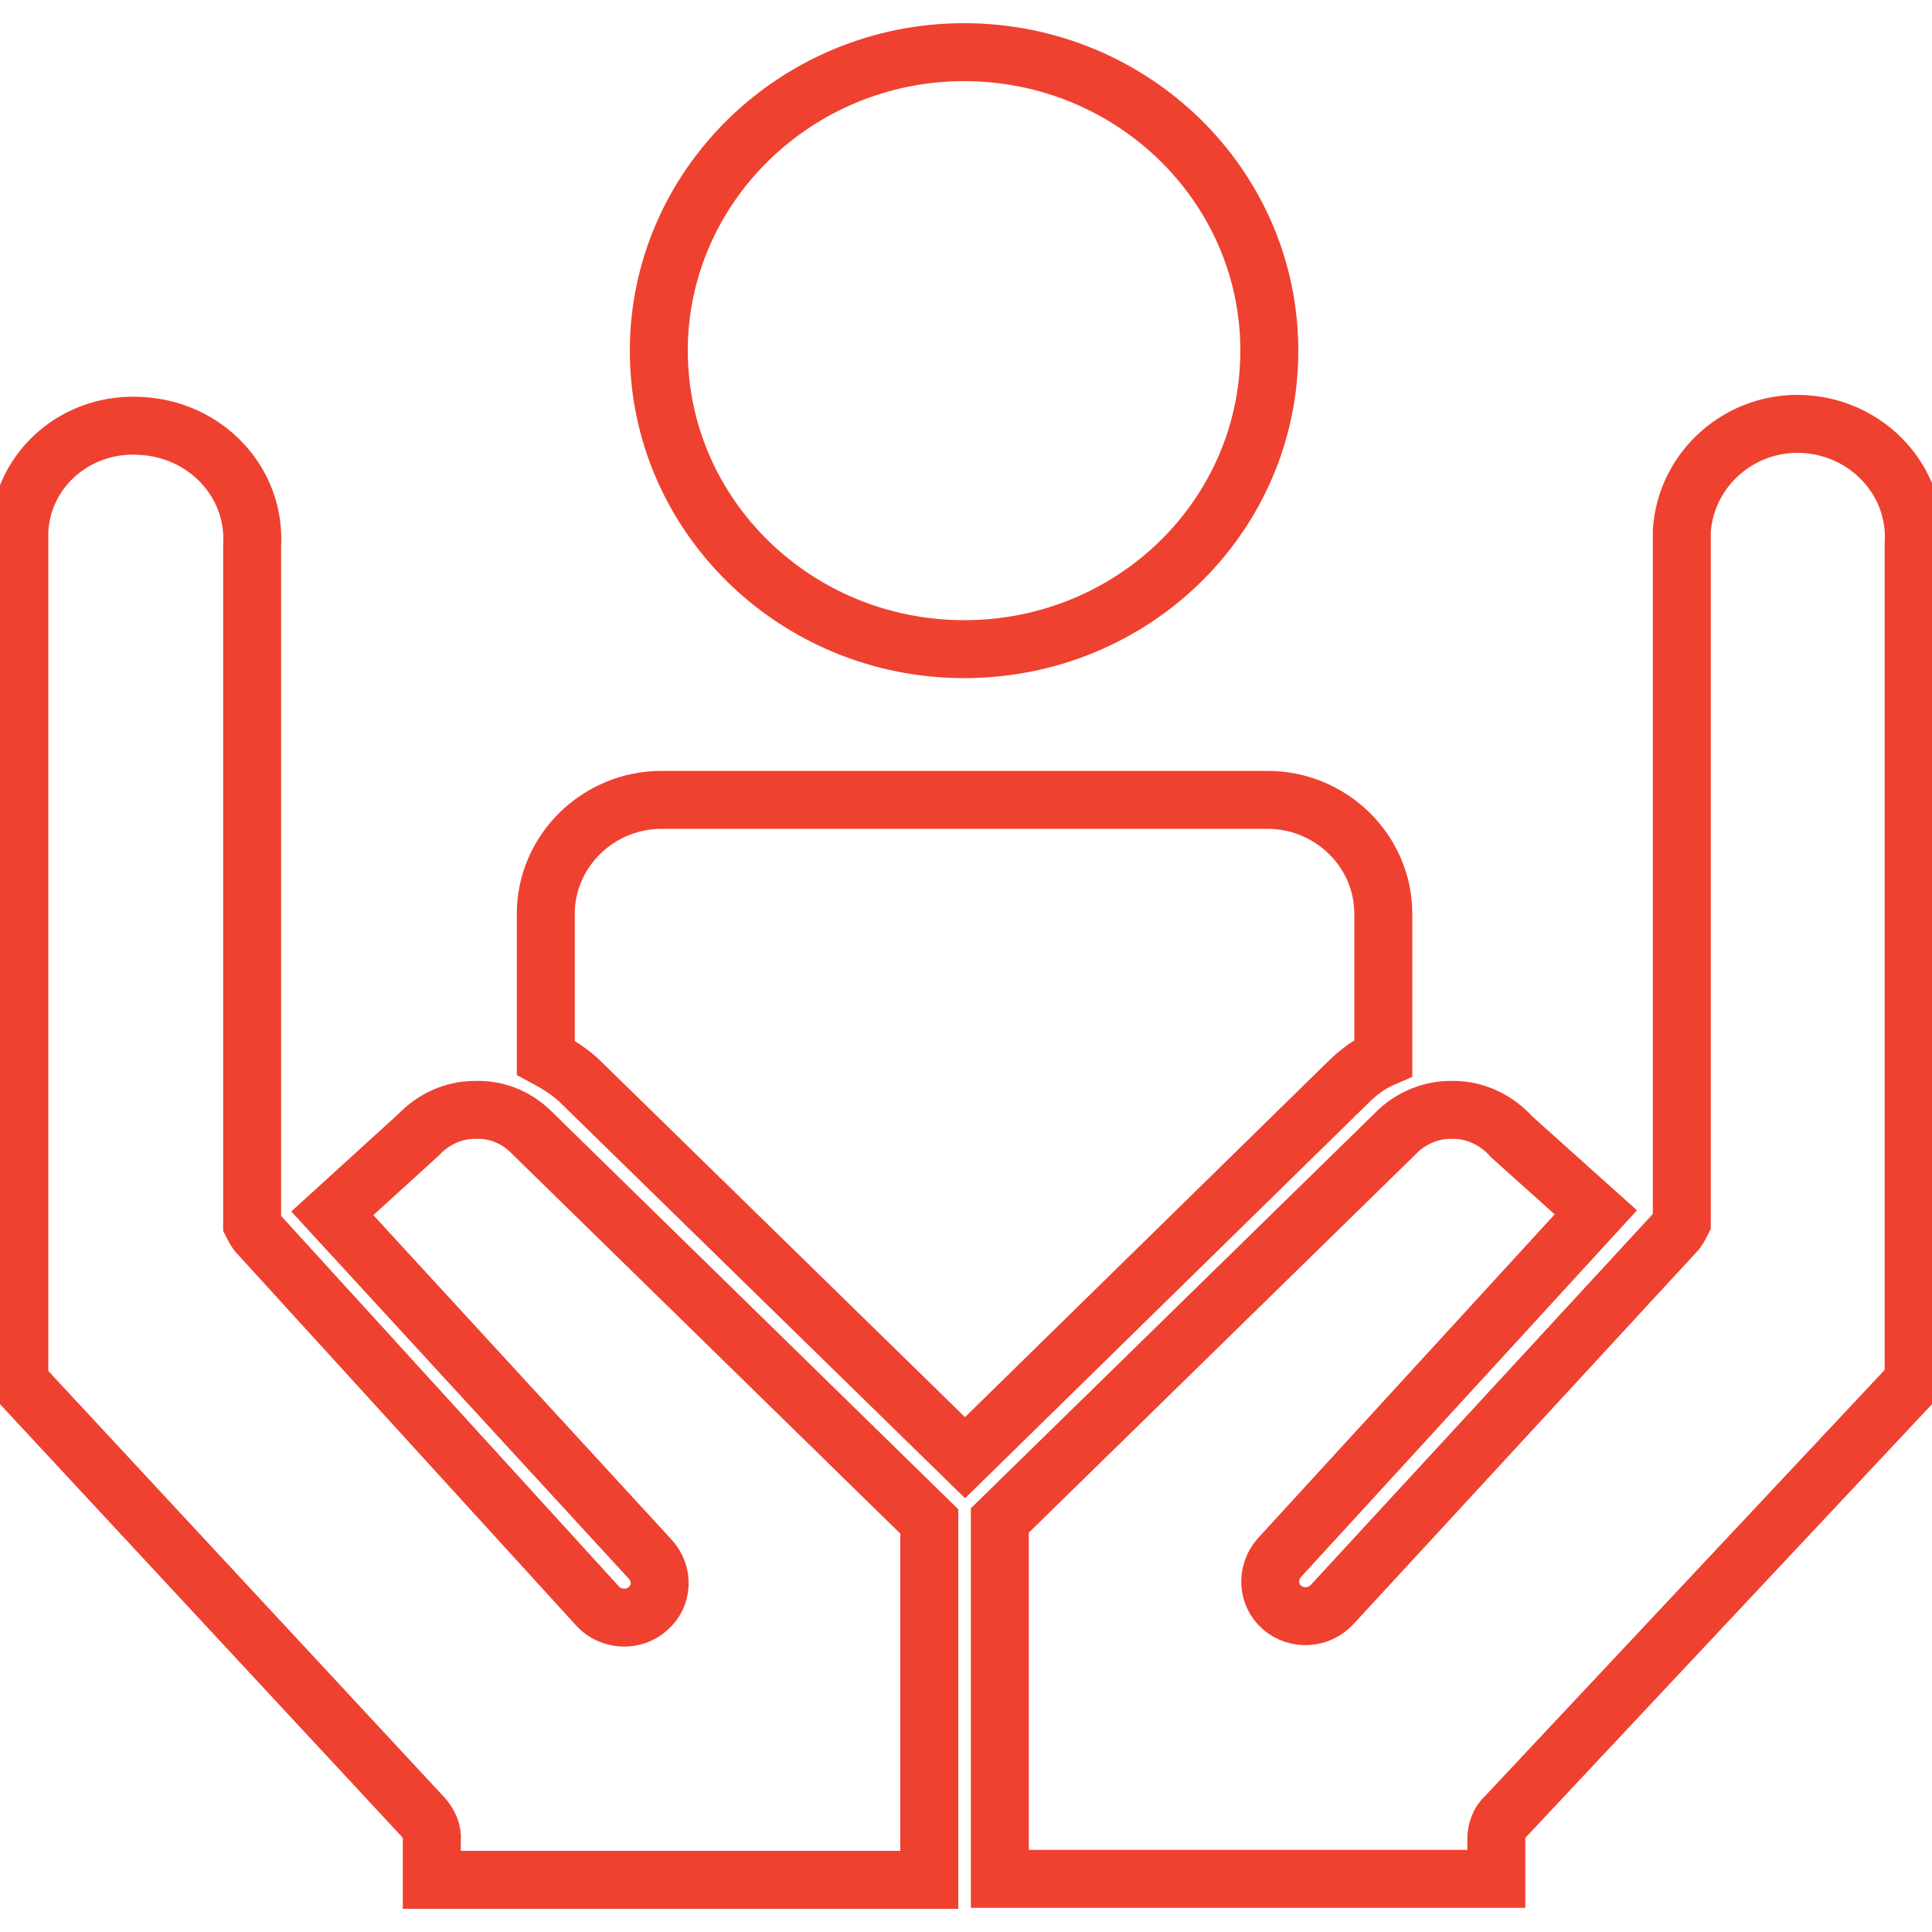
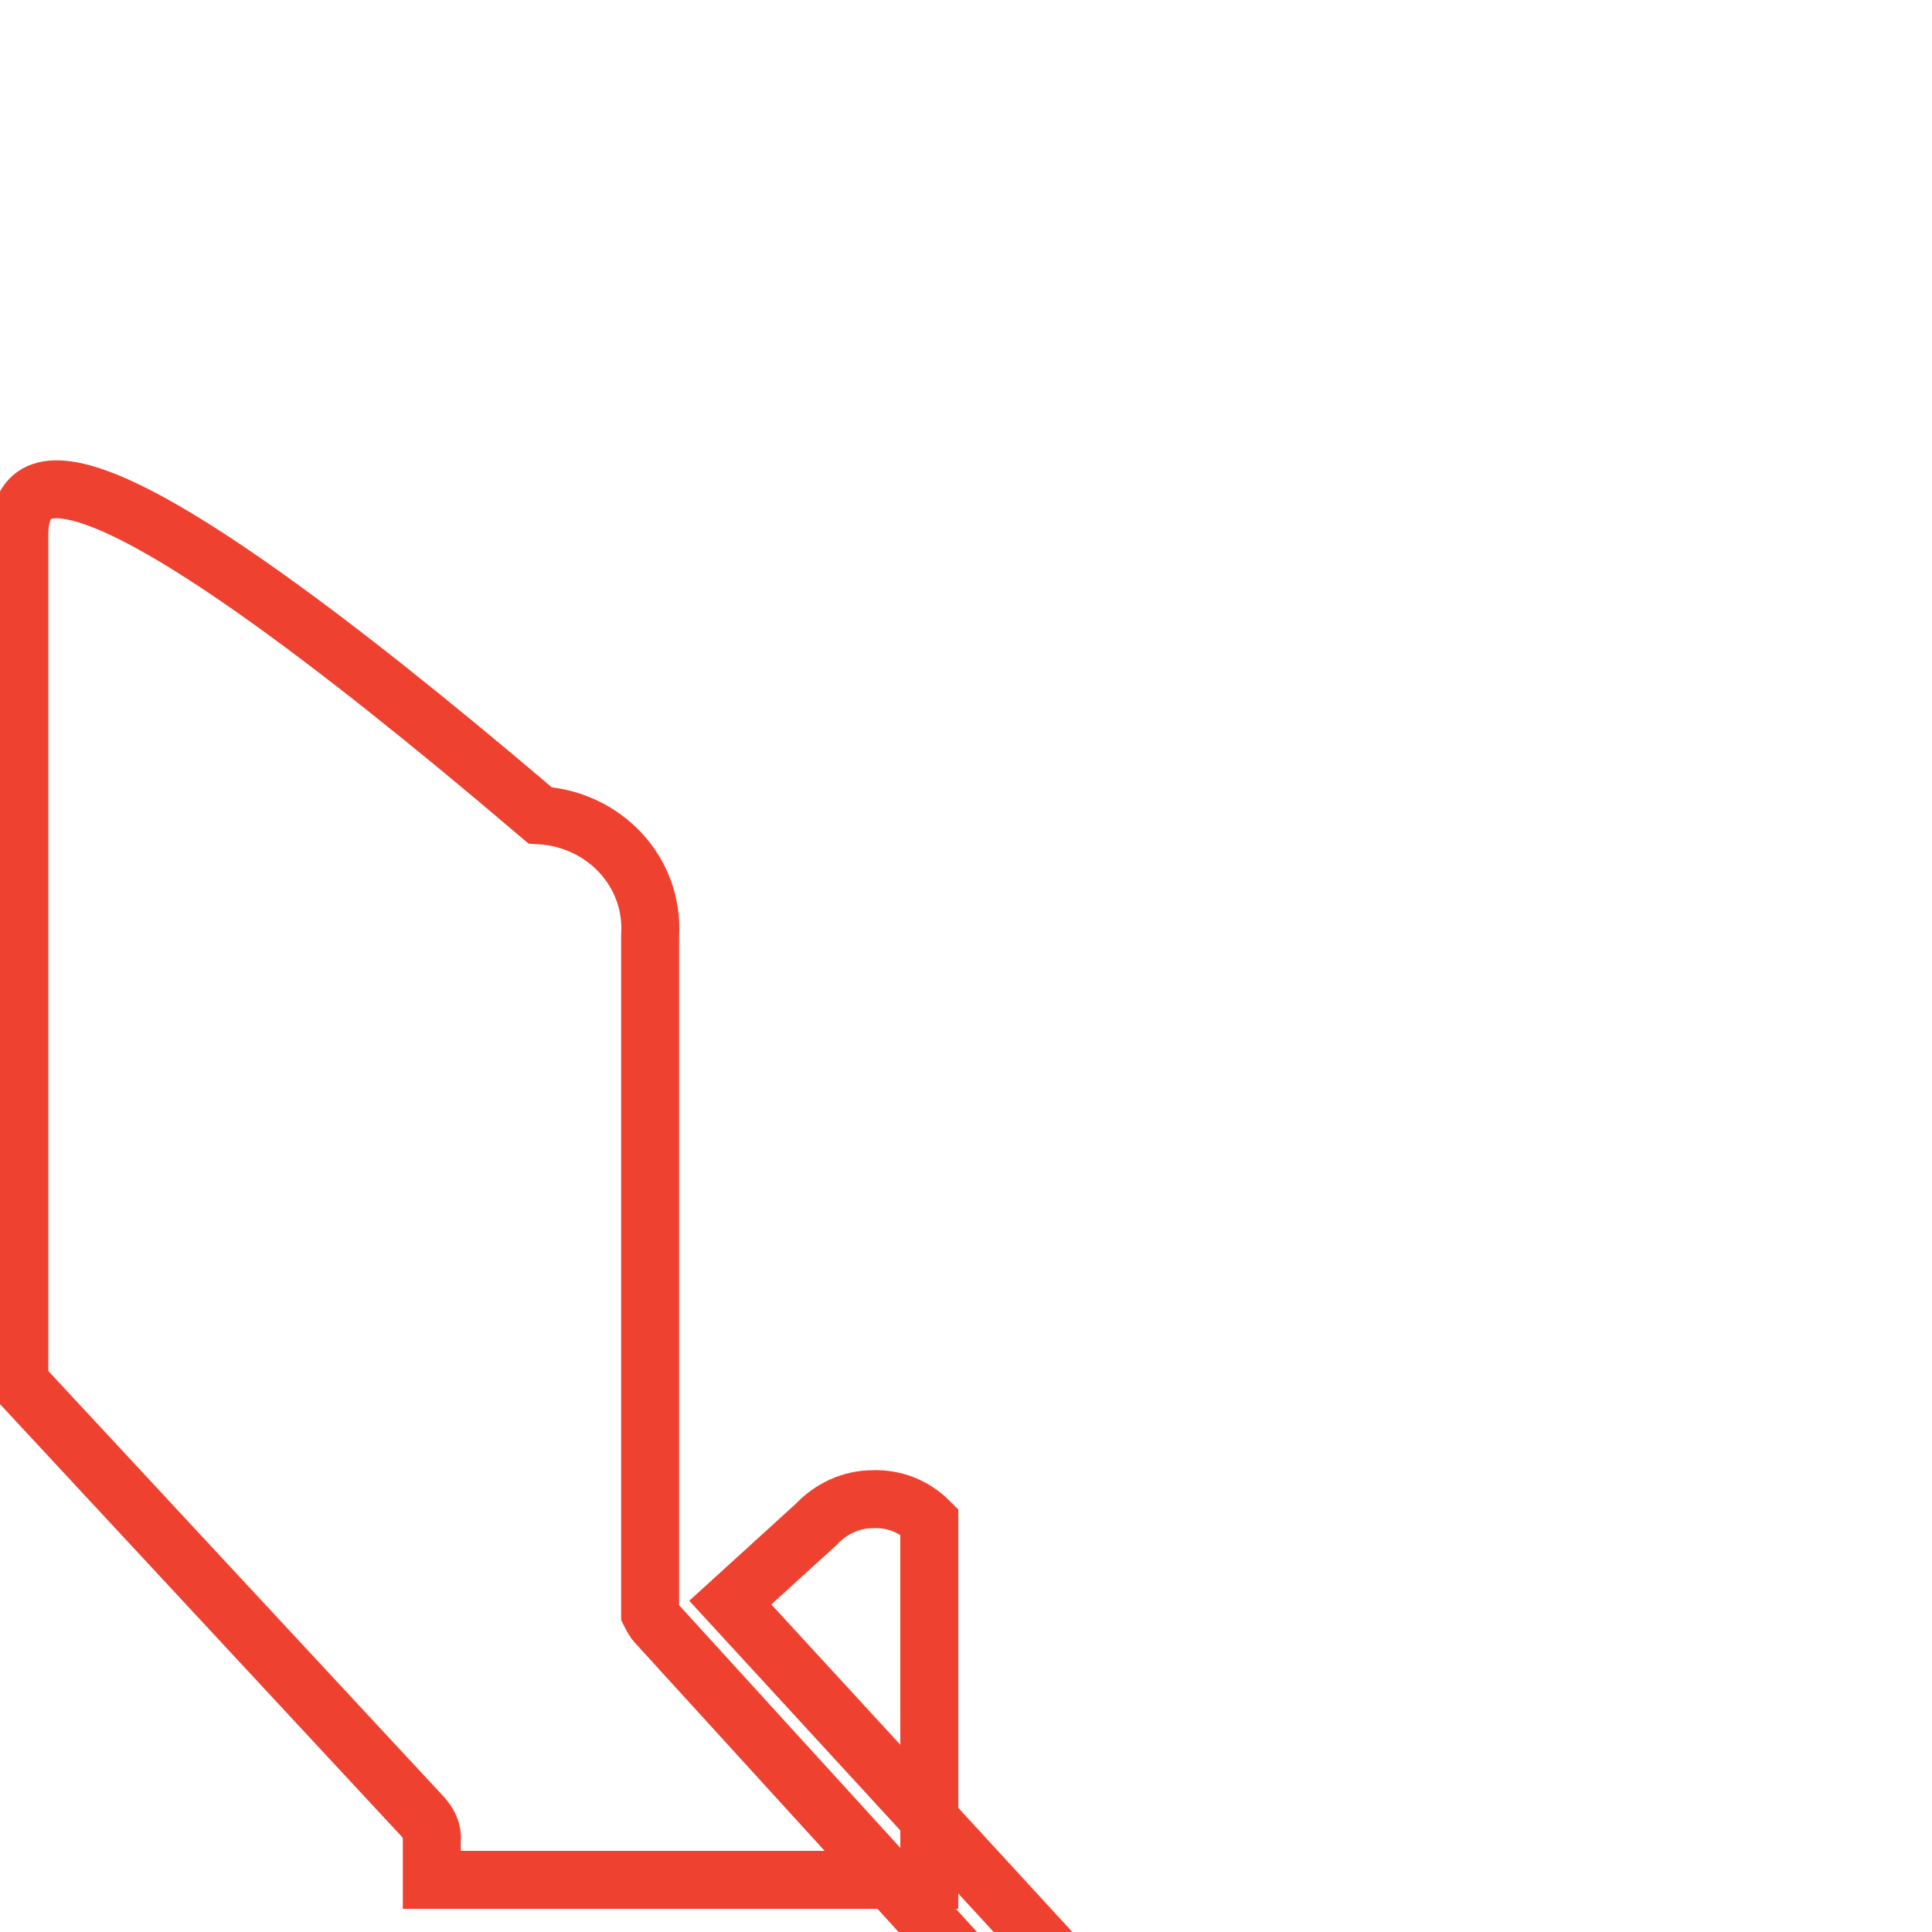
<svg xmlns="http://www.w3.org/2000/svg" version="1.1" id="socialsvg" x="0px" y="0px" viewBox="0 0 200 200" style="enable-background:new 0 0 200 200;" xml:space="preserve">
  <style type="text/css">
	#socialsvg .st0{fill:none;stroke:#EF4130;stroke-width:6;stroke-miterlimit:10;}
</style>
  <g class="wow path-cricle">
-     <path class="st0" d="M99.8,5.4c17.4,0,31.6,13.8,31.6,30.9c0,17.1-14.1,30.9-31.6,30.9c-17.4,0-31.6-13.8-31.6-30.9   C68.2,19.3,82.4,5.4,99.8,5.4z" />
-     <path class="st0" d="M96.2,194.6v-37.1L55,117.2c-1.6-1.6-3.7-2.4-5.9-2.3c-2.2,0-4.3,1-5.8,2.6l-8.9,8.1l32.9,35.8   c1.4,1.5,1.3,3.8-0.2,5.1c-1.5,1.4-3.9,1.2-5.2-0.2l-35.1-38.5c-0.3-0.3-0.5-0.7-0.7-1.1c0-0.2,0-0.4,0-0.5c0-0.2,0-0.5,0-0.7v-69   c0.4-6.5-4.7-12-11.4-12.4C8,43.6,2.3,48.5,2,55c0,0.4,0,0.9,0,1.3v86.8l41.8,45c0.6,0.7,1,1.5,0.9,2.4v4.1H96.2z" />
-     <path class="st0" d="M165.2,125.5l-8.7-7.8c-1.5-1.7-3.7-2.8-6-2.8c-2.2-0.1-4.4,0.8-5.9,2.3l-41.1,40.2v37.1h51.4v-4.1   c0-0.9,0.3-1.8,1-2.4l42.2-45V56.3c0.4-6.5-4.7-12-11.3-12.4c-6.6-0.4-12.3,4.6-12.7,11.1c0,0.4,0,0.9,0,1.3v69c0,0.2,0,0.5,0,0.7   c0,0.2,0,0.4,0,0.5c-0.2,0.4-0.4,0.8-0.7,1.1l-35.5,38.5c-1.4,1.5-3.7,1.6-5.2,0.3c-1.5-1.3-1.6-3.6-0.3-5.1L165.2,125.5z" />
-     <path class="st0" d="M139.5,112.1c1.1-1.1,2.3-2,3.7-2.6c0-0.2,0-0.3,0-0.5V94.6c0-6.5-5.4-11.8-12-11.8H68.5   c-6.6,0-12,5.3-12,11.8v14.9c1.3,0.7,2.6,1.5,3.7,2.6l39.7,38.8L139.5,112.1z" />
+     <path class="st0" d="M96.2,194.6v-37.1c-1.6-1.6-3.7-2.4-5.9-2.3c-2.2,0-4.3,1-5.8,2.6l-8.9,8.1l32.9,35.8   c1.4,1.5,1.3,3.8-0.2,5.1c-1.5,1.4-3.9,1.2-5.2-0.2l-35.1-38.5c-0.3-0.3-0.5-0.7-0.7-1.1c0-0.2,0-0.4,0-0.5c0-0.2,0-0.5,0-0.7v-69   c0.4-6.5-4.7-12-11.4-12.4C8,43.6,2.3,48.5,2,55c0,0.4,0,0.9,0,1.3v86.8l41.8,45c0.6,0.7,1,1.5,0.9,2.4v4.1H96.2z" />
  </g>
</svg>